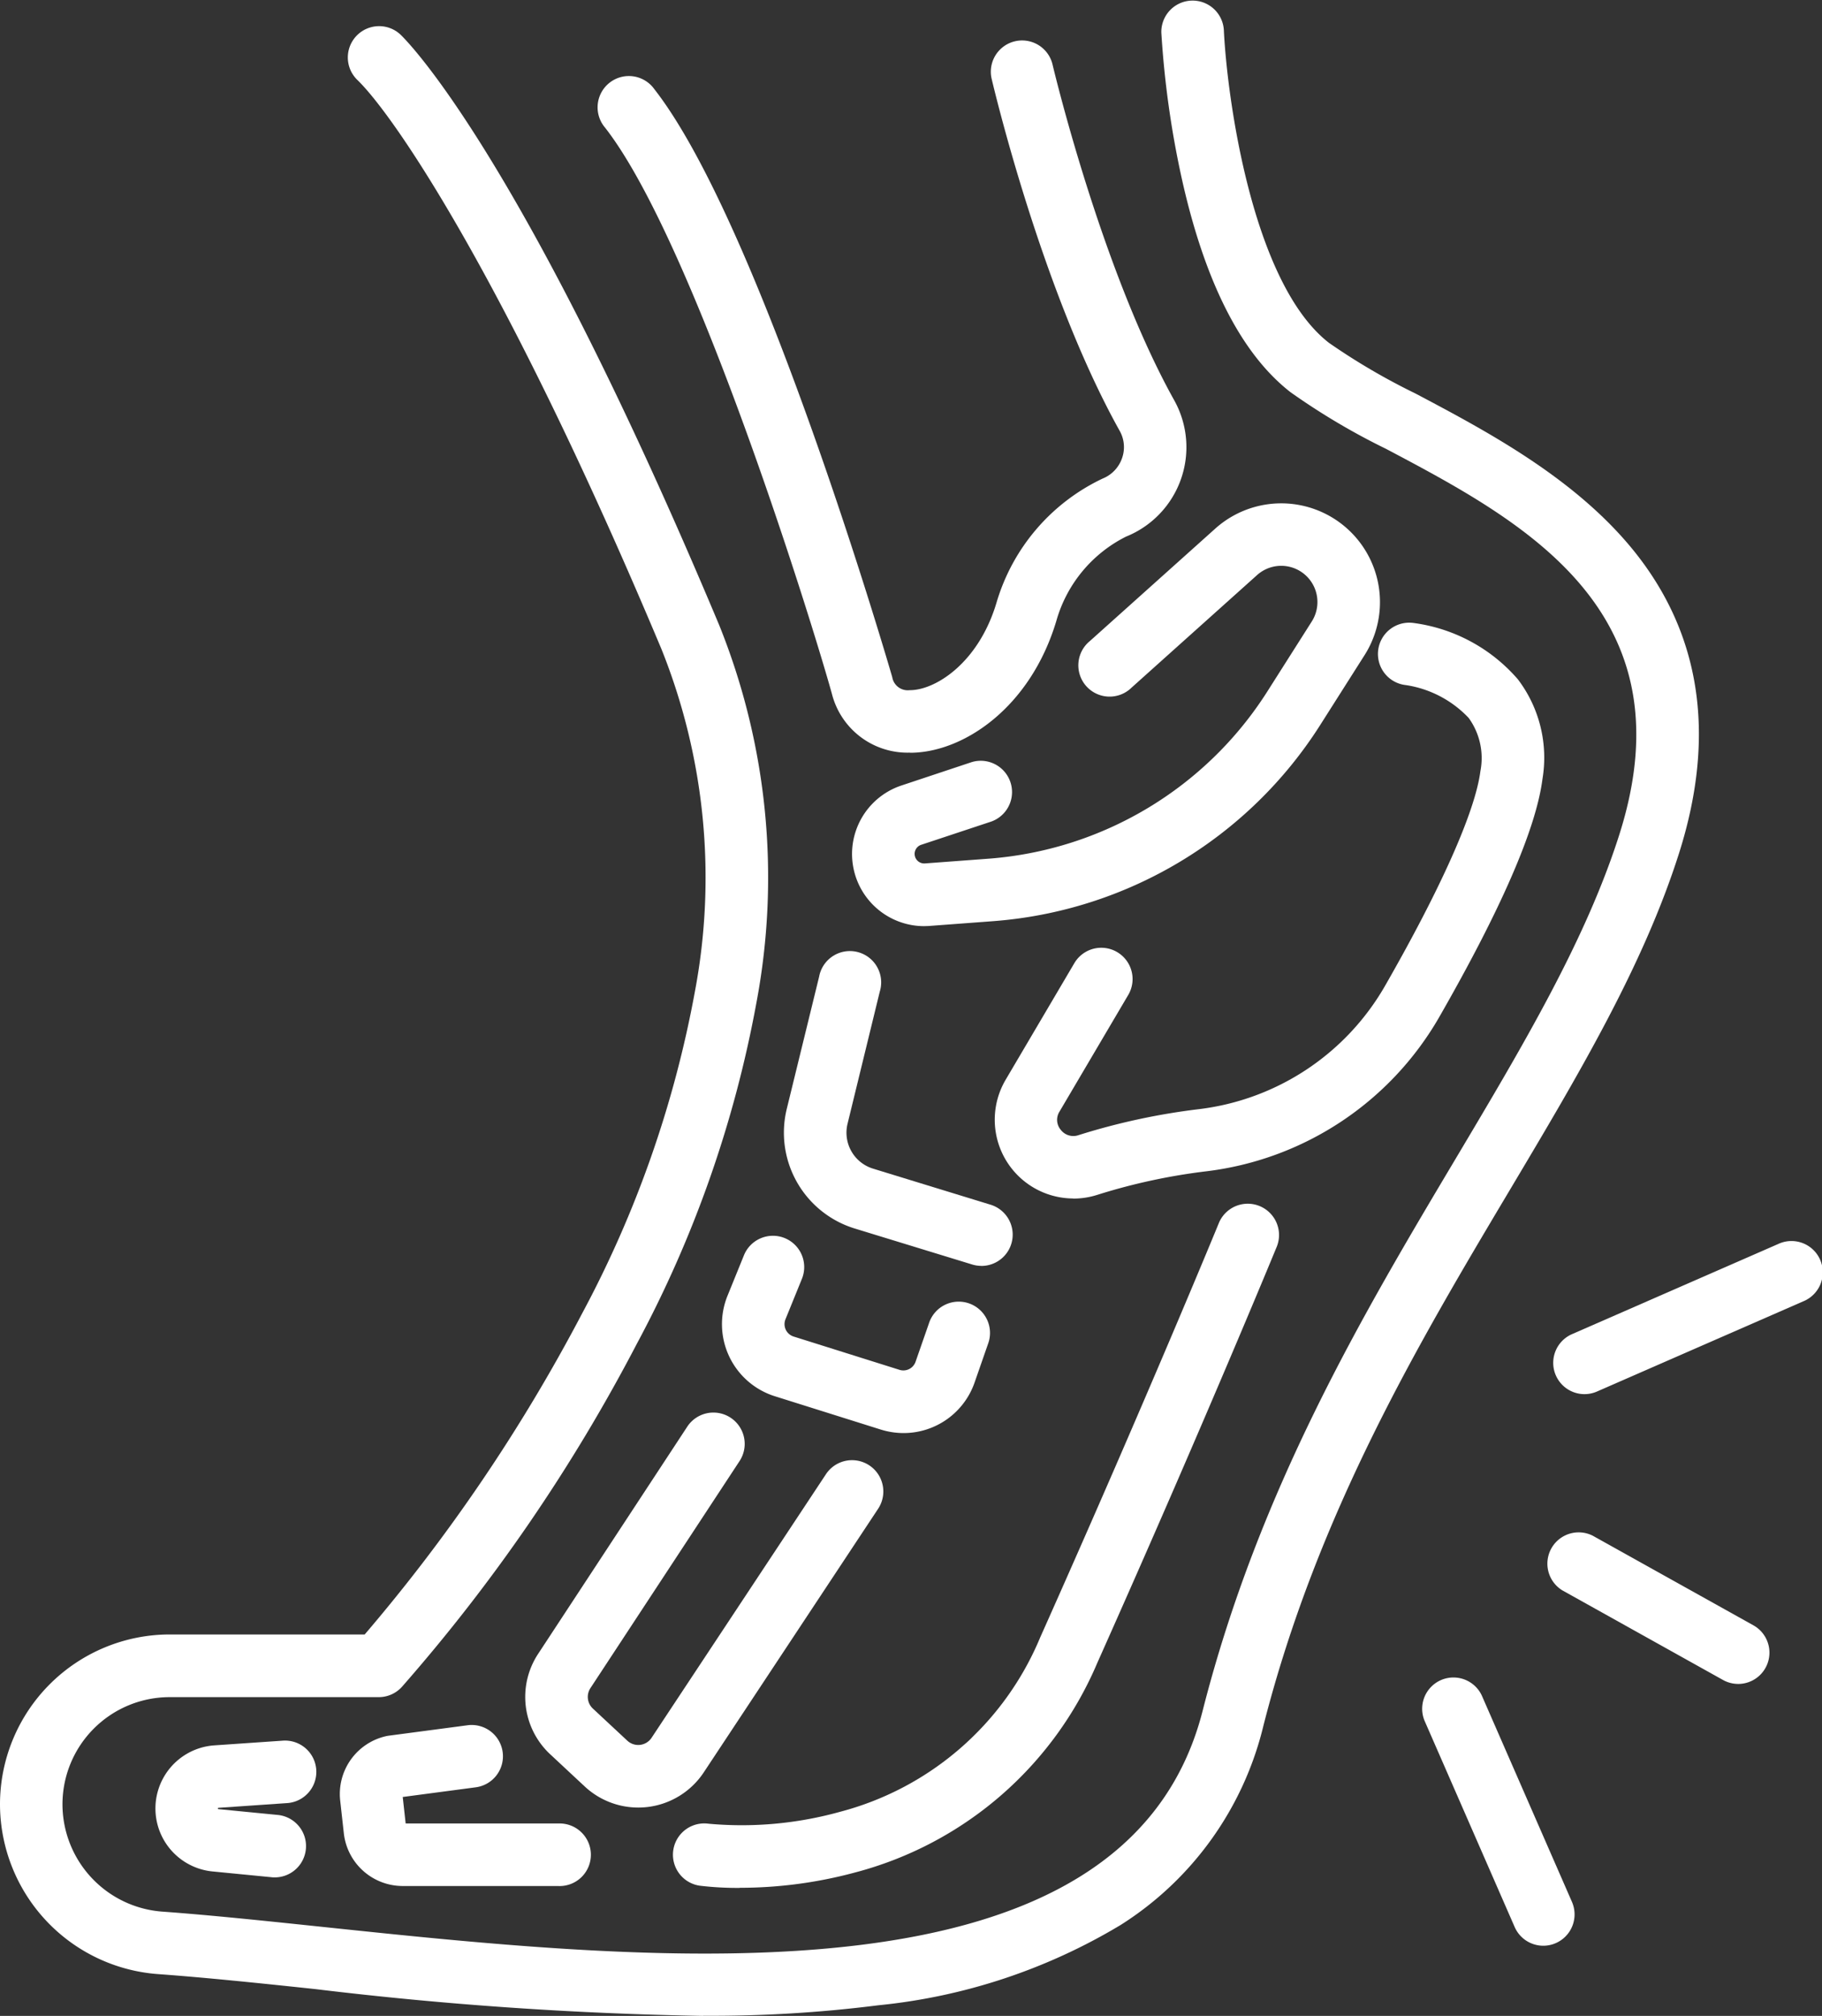
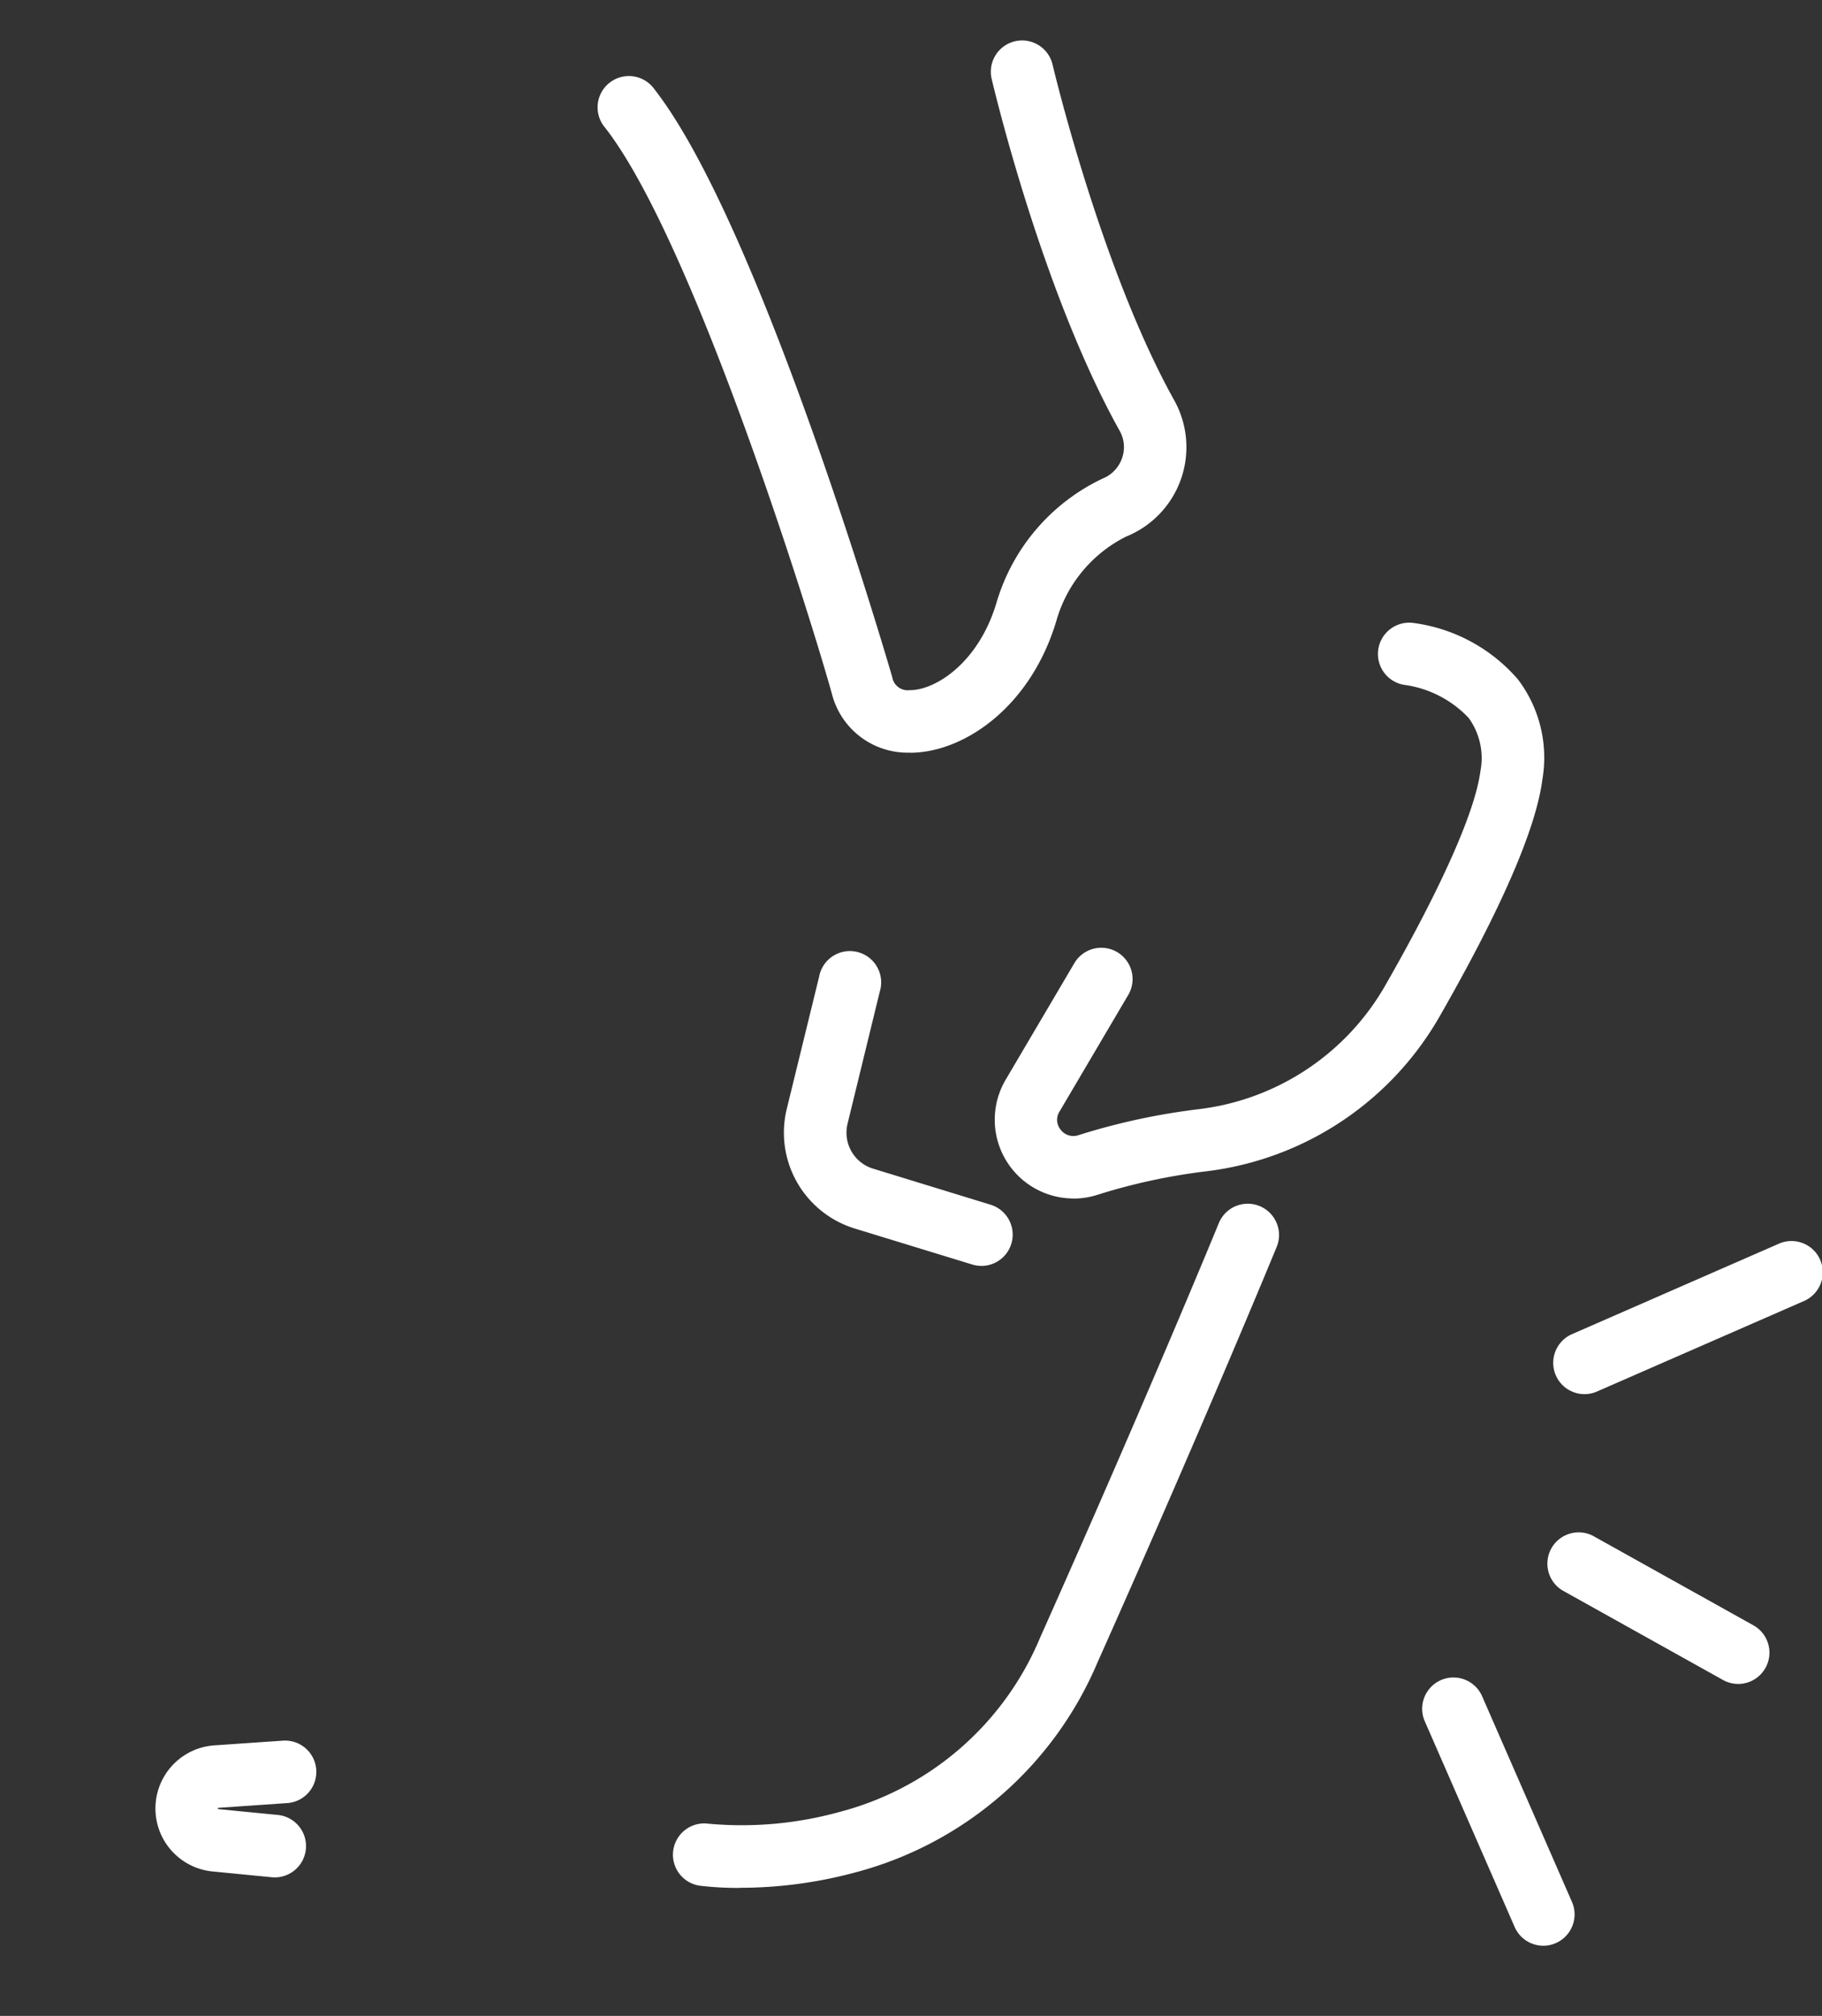
<svg xmlns="http://www.w3.org/2000/svg" id="Group_38071" data-name="Group 38071" width="90.093" height="99.638" viewBox="0 0 90.093 99.638">
  <rect x="0" y="0" width="90.093" height="99.638" fill="#333333" stroke="none" />
  <defs>
    <clipPath id="clip-path">
      <rect id="Rectangle_3412" data-name="Rectangle 3412" width="90.093" height="99.638" fill="#fff" />
    </clipPath>
  </defs>
  <g id="Group_38065" data-name="Group 38065" clip-path="url(#clip-path)">
-     <path id="Path_21212" data-name="Path 21212" d="M34.76,99.638A186.426,186.426,0,0,1,15.6,98.314c-2.817-.3-5.478-.575-7.79-.742A8.432,8.432,0,0,1,0,89.2v-.026a8.4,8.4,0,0,1,8.389-8.389h9.644a85.593,85.593,0,0,0,10.748-15.86,54.366,54.366,0,0,0,5.577-15.9,30.324,30.324,0,0,0-1.653-16.948C25.105,13.977,19.543,5.759,17.663,3.944a1.547,1.547,0,0,1,2.124-2.249c.237.222,5.914,5.707,15.771,29.191A33.366,33.366,0,0,1,37.4,49.578a57.517,57.517,0,0,1-5.909,16.838A85.748,85.748,0,0,1,19.866,83.383a1.545,1.545,0,0,1-1.137.5H8.389a5.3,5.3,0,0,0-5.3,5.3V89.2a5.327,5.327,0,0,0,4.937,5.284c2.363.171,5.047.453,7.89.751C32.7,97,55.681,99.412,59.468,84.555c2.8-10.99,7.967-19.661,12.526-27.311,3.3-5.542,6.422-10.776,8.083-16.011,3.519-11.089-4.833-15.5-11.544-19.049a33.744,33.744,0,0,1-4.722-2.8c-2.455-1.909-4.275-5.516-5.411-10.721a46.668,46.668,0,0,1-.975-7.048,1.547,1.547,0,0,1,3.09-.143c.155,3.3,1.39,12.511,5.195,15.471a32.071,32.071,0,0,0,4.268,2.5c3.423,1.809,7.683,4.06,10.6,7.527,3.5,4.165,4.326,9.276,2.449,15.192-1.769,5.575-4.977,10.959-8.373,16.659-4.451,7.47-9.5,15.936-12.186,26.492a16.119,16.119,0,0,1-7.057,9.832,28.756,28.756,0,0,1-11.98,3.968,65.542,65.542,0,0,1-8.668.519" transform="translate(0 0)" fill="#fff" />
    <path id="Path_21213" data-name="Path 21213" d="M69.16,38.791h-.048A3.859,3.859,0,0,1,65.3,35.886C64.337,32.408,58.5,13.554,54.084,7.9A1.547,1.547,0,1,1,56.522,6c5.3,6.781,11.7,28.844,11.762,29.062a.775.775,0,0,0,.86.64h.018c1.244,0,3.378-1.33,4.272-4.309a9.867,9.867,0,0,1,5.247-6.147,1.677,1.677,0,0,0,.964-1.007,1.635,1.635,0,0,0-.116-1.354C75.68,15.993,73.286,5.864,73.187,5.436a1.547,1.547,0,0,1,3.012-.7c.023.1,2.4,10.138,6.029,16.642a4.764,4.764,0,0,1-2.385,6.735,6.7,6.7,0,0,0-3.447,4.17c-1.285,4.286-4.6,6.513-7.236,6.513" transform="translate(-24.164 -1.59)" fill="#fff" />
-     <path id="Path_21214" data-name="Path 21214" d="M80.091,66.1a3.567,3.567,0,0,1-1.119-6.951l3.466-1.153a1.547,1.547,0,0,1,.977,2.935L79.949,62.08a.473.473,0,0,0,.184.92l3.172-.236a17.927,17.927,0,0,0,13.735-8.22l2.223-3.5a1.79,1.79,0,0,0-2.706-2.294l-6.2,5.558a1.547,1.547,0,1,1-2.064-2.3l6.2-5.557a4.883,4.883,0,0,1,7.38,6.257l-2.223,3.5a21.035,21.035,0,0,1-16.115,9.644l-3.172.237c-.091.007-.182.009-.271.009" transform="translate(-34.401 -20.324)" fill="#fff" />
    <path id="Path_21215" data-name="Path 21215" d="M93.227,84.365A3.892,3.892,0,0,1,89.884,78.5l3.411-5.787a1.547,1.547,0,0,1,2.665,1.571L92.549,80.07a.76.76,0,0,0,.061.9.782.782,0,0,0,.885.263,32.77,32.77,0,0,1,5.975-1.286,12.318,12.318,0,0,0,9.144-6.037c2.806-4.887,4.491-8.676,4.747-10.667a3.379,3.379,0,0,0-.582-2.631,5.374,5.374,0,0,0-3.1-1.621,1.547,1.547,0,1,1,.366-3.072,8.251,8.251,0,0,1,5.172,2.79,6.4,6.4,0,0,1,1.212,4.927c-.315,2.456-2.042,6.431-5.133,11.814a15.426,15.426,0,0,1-11.447,7.567,29.66,29.66,0,0,0-5.409,1.162,3.948,3.948,0,0,1-1.213.192" transform="translate(-40.159 -25.129)" fill="#fff" />
    <path id="Path_21216" data-name="Path 21216" d="M80.178,101.024a1.547,1.547,0,0,1-.454-.068l-5.809-1.779a4.955,4.955,0,0,1-3.36-5.911l1.6-6.534a1.547,1.547,0,1,1,3,.735L73.561,94a1.859,1.859,0,0,0,1.26,2.218L80.63,98a1.547,1.547,0,0,1-.452,3.027" transform="translate(-31.652 -38.457)" fill="#fff" />
-     <path id="Path_21217" data-name="Path 21217" d="M73.834,120.731a3.792,3.792,0,0,1-1.134-.175l-5.233-1.645a3.734,3.734,0,0,1-2.341-4.968l.8-1.969a1.547,1.547,0,1,1,2.866,1.164l-.8,1.968a.642.642,0,0,0,.4.853l5.233,1.645a.638.638,0,0,0,.8-.4l.662-1.9a1.547,1.547,0,1,1,2.921,1.018l-.662,1.9a3.716,3.716,0,0,1-3.513,2.509" transform="translate(-29.152 -49.9)" fill="#fff" />
-     <path id="Path_21218" data-name="Path 21218" d="M52.763,146.352a3.877,3.877,0,0,1-2.643-1.04l-1.7-1.584a3.872,3.872,0,0,1-.593-4.992l7.361-11.209a1.547,1.547,0,0,1,2.586,1.7L50.406,140.44a.789.789,0,0,0,.117,1.022l1.7,1.584a.792.792,0,0,0,1.2-.14l8.623-13.03a1.547,1.547,0,1,1,2.58,1.708L56,144.619a3.884,3.884,0,0,1-2.782,1.707,3.942,3.942,0,0,1-.454.026" transform="translate(-21.205 -57.012)" fill="#fff" />
-     <path id="Path_21219" data-name="Path 21219" d="M41.353,162.839H33.639a2.931,2.931,0,0,1-2.916-2.609l-.179-1.612a2.93,2.93,0,0,1,2.273-3.186c.045-.01.09-.018.136-.024l3.869-.512a1.547,1.547,0,1,1,.406,3.067l-3.592.476.145,1.309h7.572a1.547,1.547,0,1,1,0,3.093" transform="translate(-13.722 -69.621)" fill="#fff" />
    <path id="Path_21220" data-name="Path 21220" d="M19.854,163.046c-.05,0-.1,0-.152-.008l-2.925-.286a3.127,3.127,0,0,1,.09-6.231l3.361-.231a1.547,1.547,0,1,1,.212,3.086l-3.361.231a.033.033,0,0,0,0,.066l2.926.286a1.547,1.547,0,0,1-.149,3.087" transform="translate(-6.273 -70.254)" fill="#fff" />
    <path id="Path_21221" data-name="Path 21221" d="M63.761,141.875a15.629,15.629,0,0,1-1.975-.107,1.547,1.547,0,0,1,.423-3.065,18.139,18.139,0,0,0,6.513-.591,14.779,14.779,0,0,0,9.889-8.62c5.235-11.719,8.807-20.409,8.842-20.5a1.547,1.547,0,0,1,2.862,1.174c-.036.087-3.624,8.817-8.879,20.582a17.97,17.97,0,0,1-12.009,10.373,21.872,21.872,0,0,1-5.667.749" transform="translate(-27.175 -48.564)" fill="#fff" />
    <path id="Path_21222" data-name="Path 21222" d="M141.063,119.009a1.547,1.547,0,0,1-.62-2.964l10.2-4.458a1.547,1.547,0,1,1,1.239,2.834l-10.2,4.458a1.542,1.542,0,0,1-.619.13" transform="translate(-62.714 -50.102)" fill="#fff" />
    <path id="Path_21223" data-name="Path 21223" d="M133.724,163.846a1.547,1.547,0,0,1-1.418-.928l-4.458-10.2a1.547,1.547,0,0,1,2.834-1.239l4.458,10.2a1.548,1.548,0,0,1-1.416,2.167" transform="translate(-57.411 -67.676)" fill="#fff" />
    <path id="Path_21224" data-name="Path 21224" d="M148.378,145.054a1.537,1.537,0,0,1-.752-.2l-7.935-4.424a1.547,1.547,0,0,1,1.506-2.7l7.936,4.425a1.547,1.547,0,0,1-.755,2.9" transform="translate(-62.436 -61.824)" fill="#fff" />
  </g>
</svg>